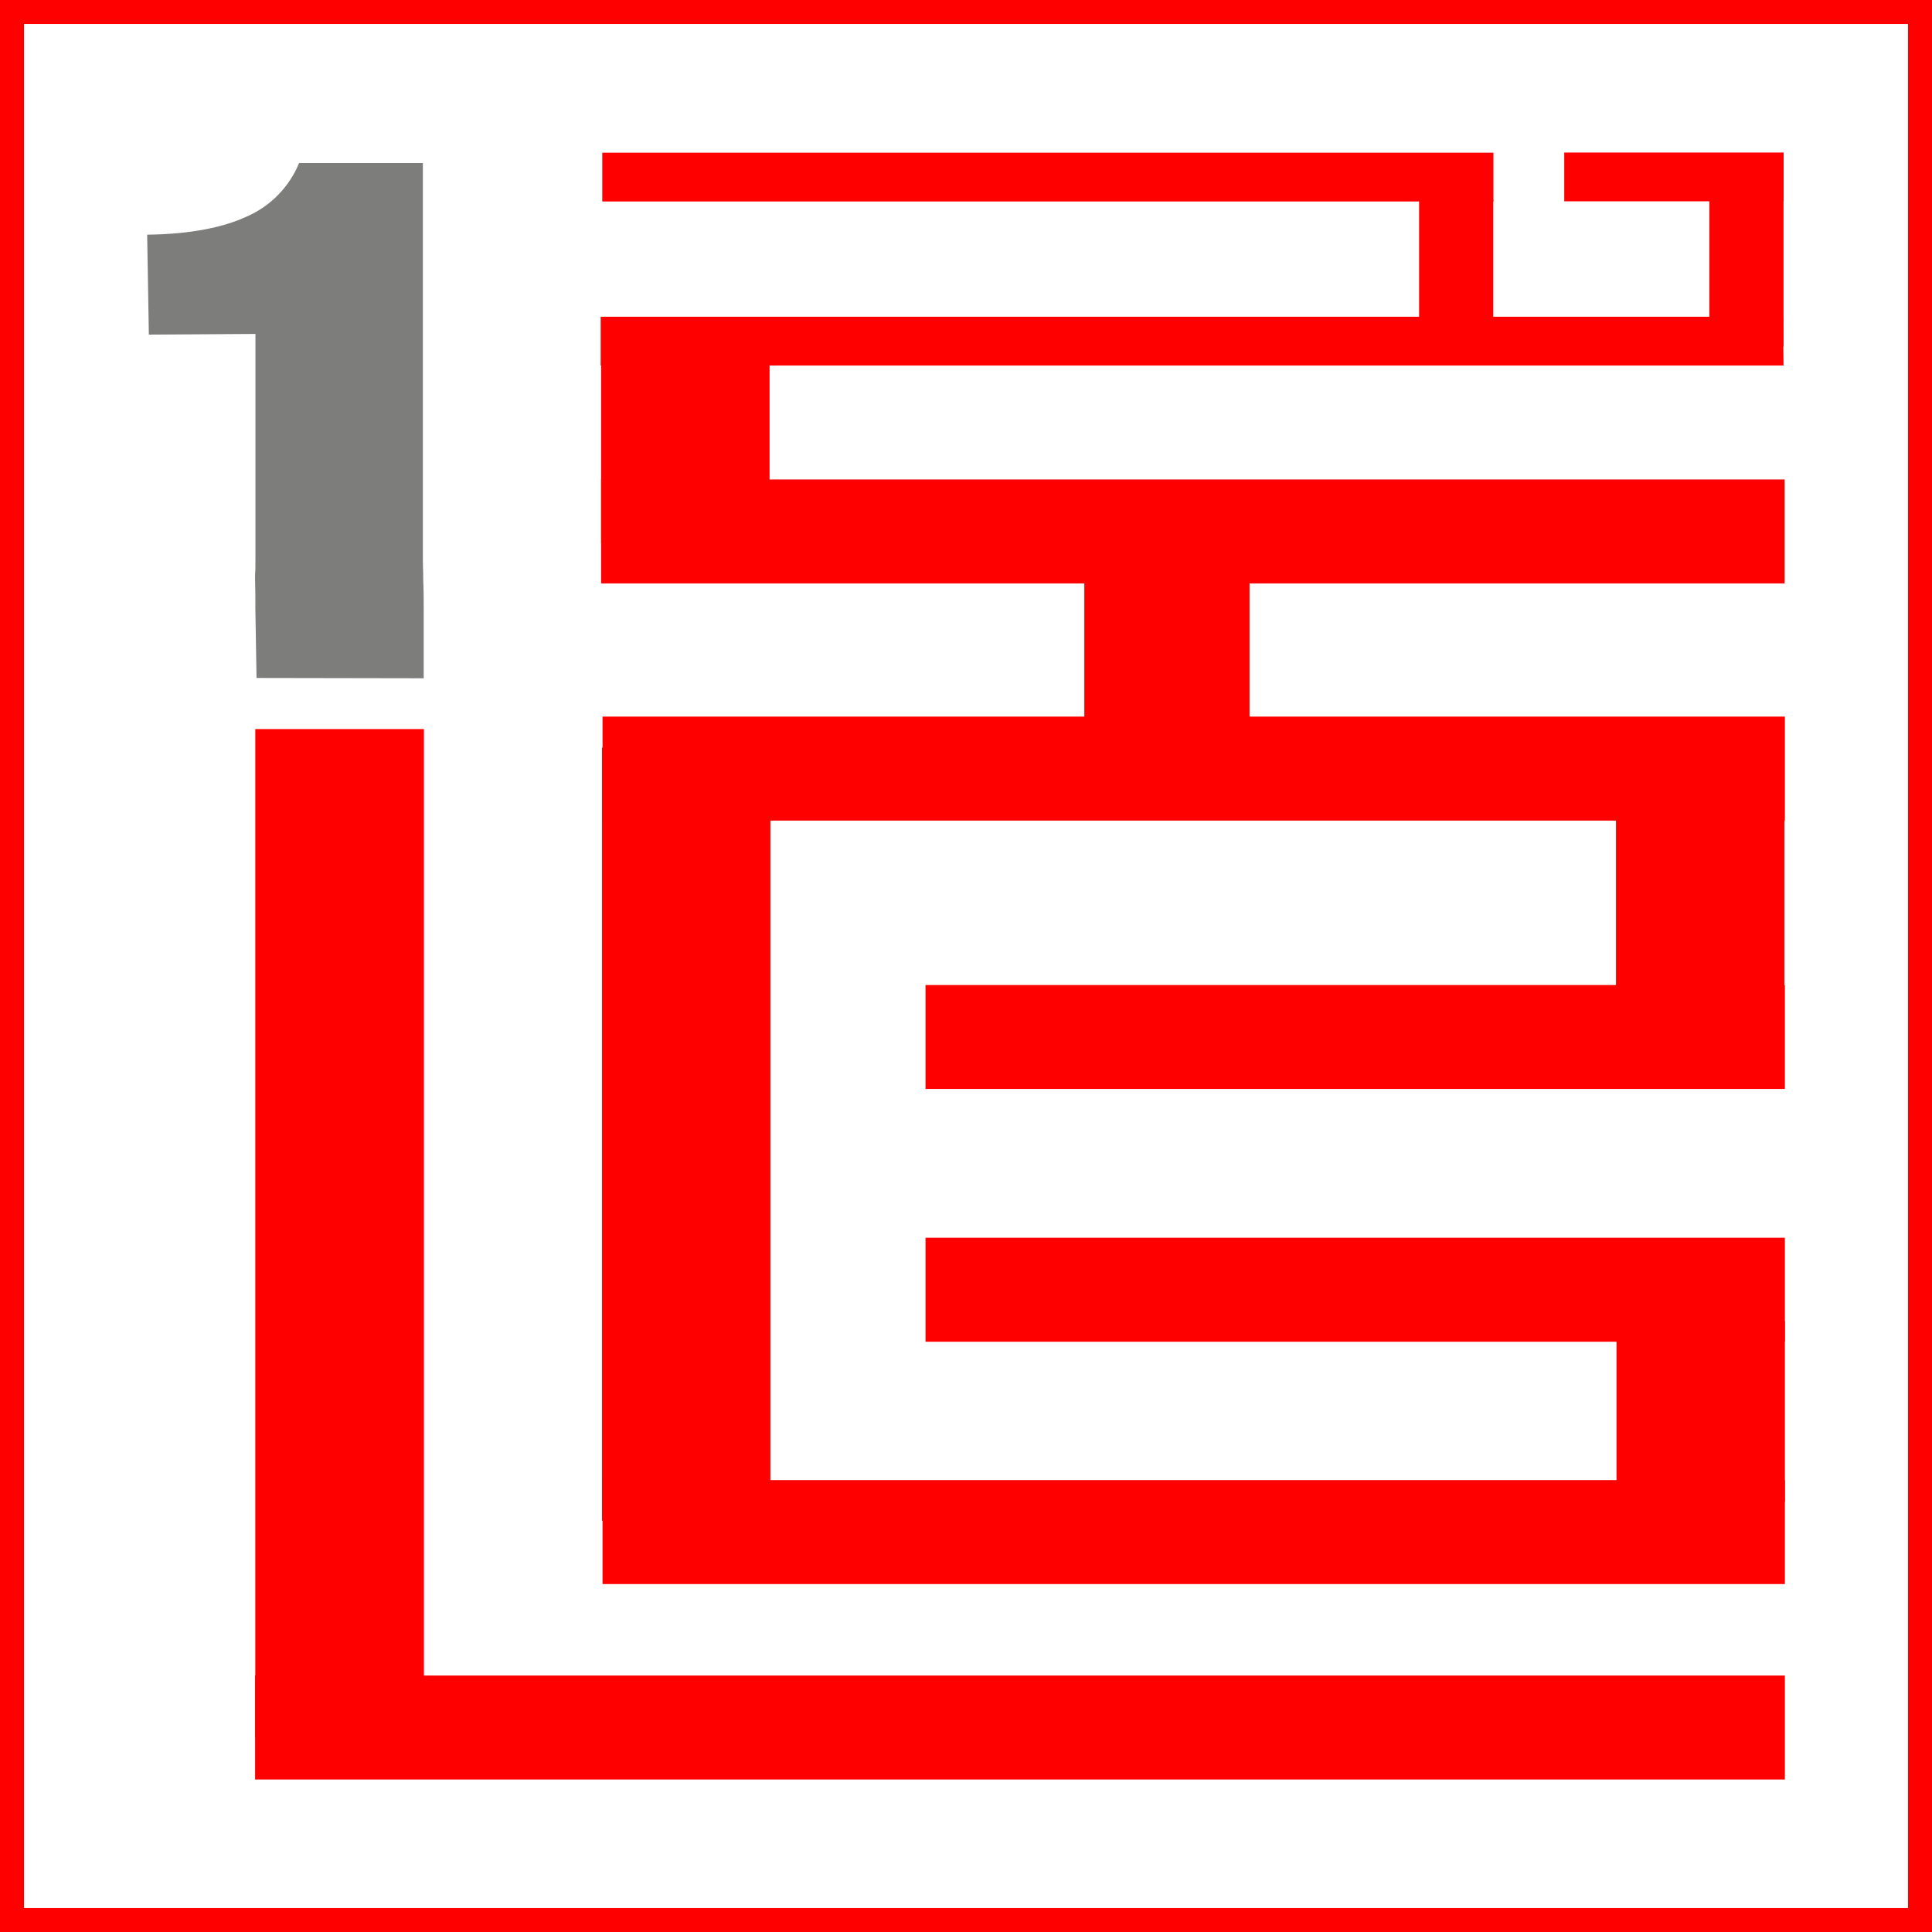
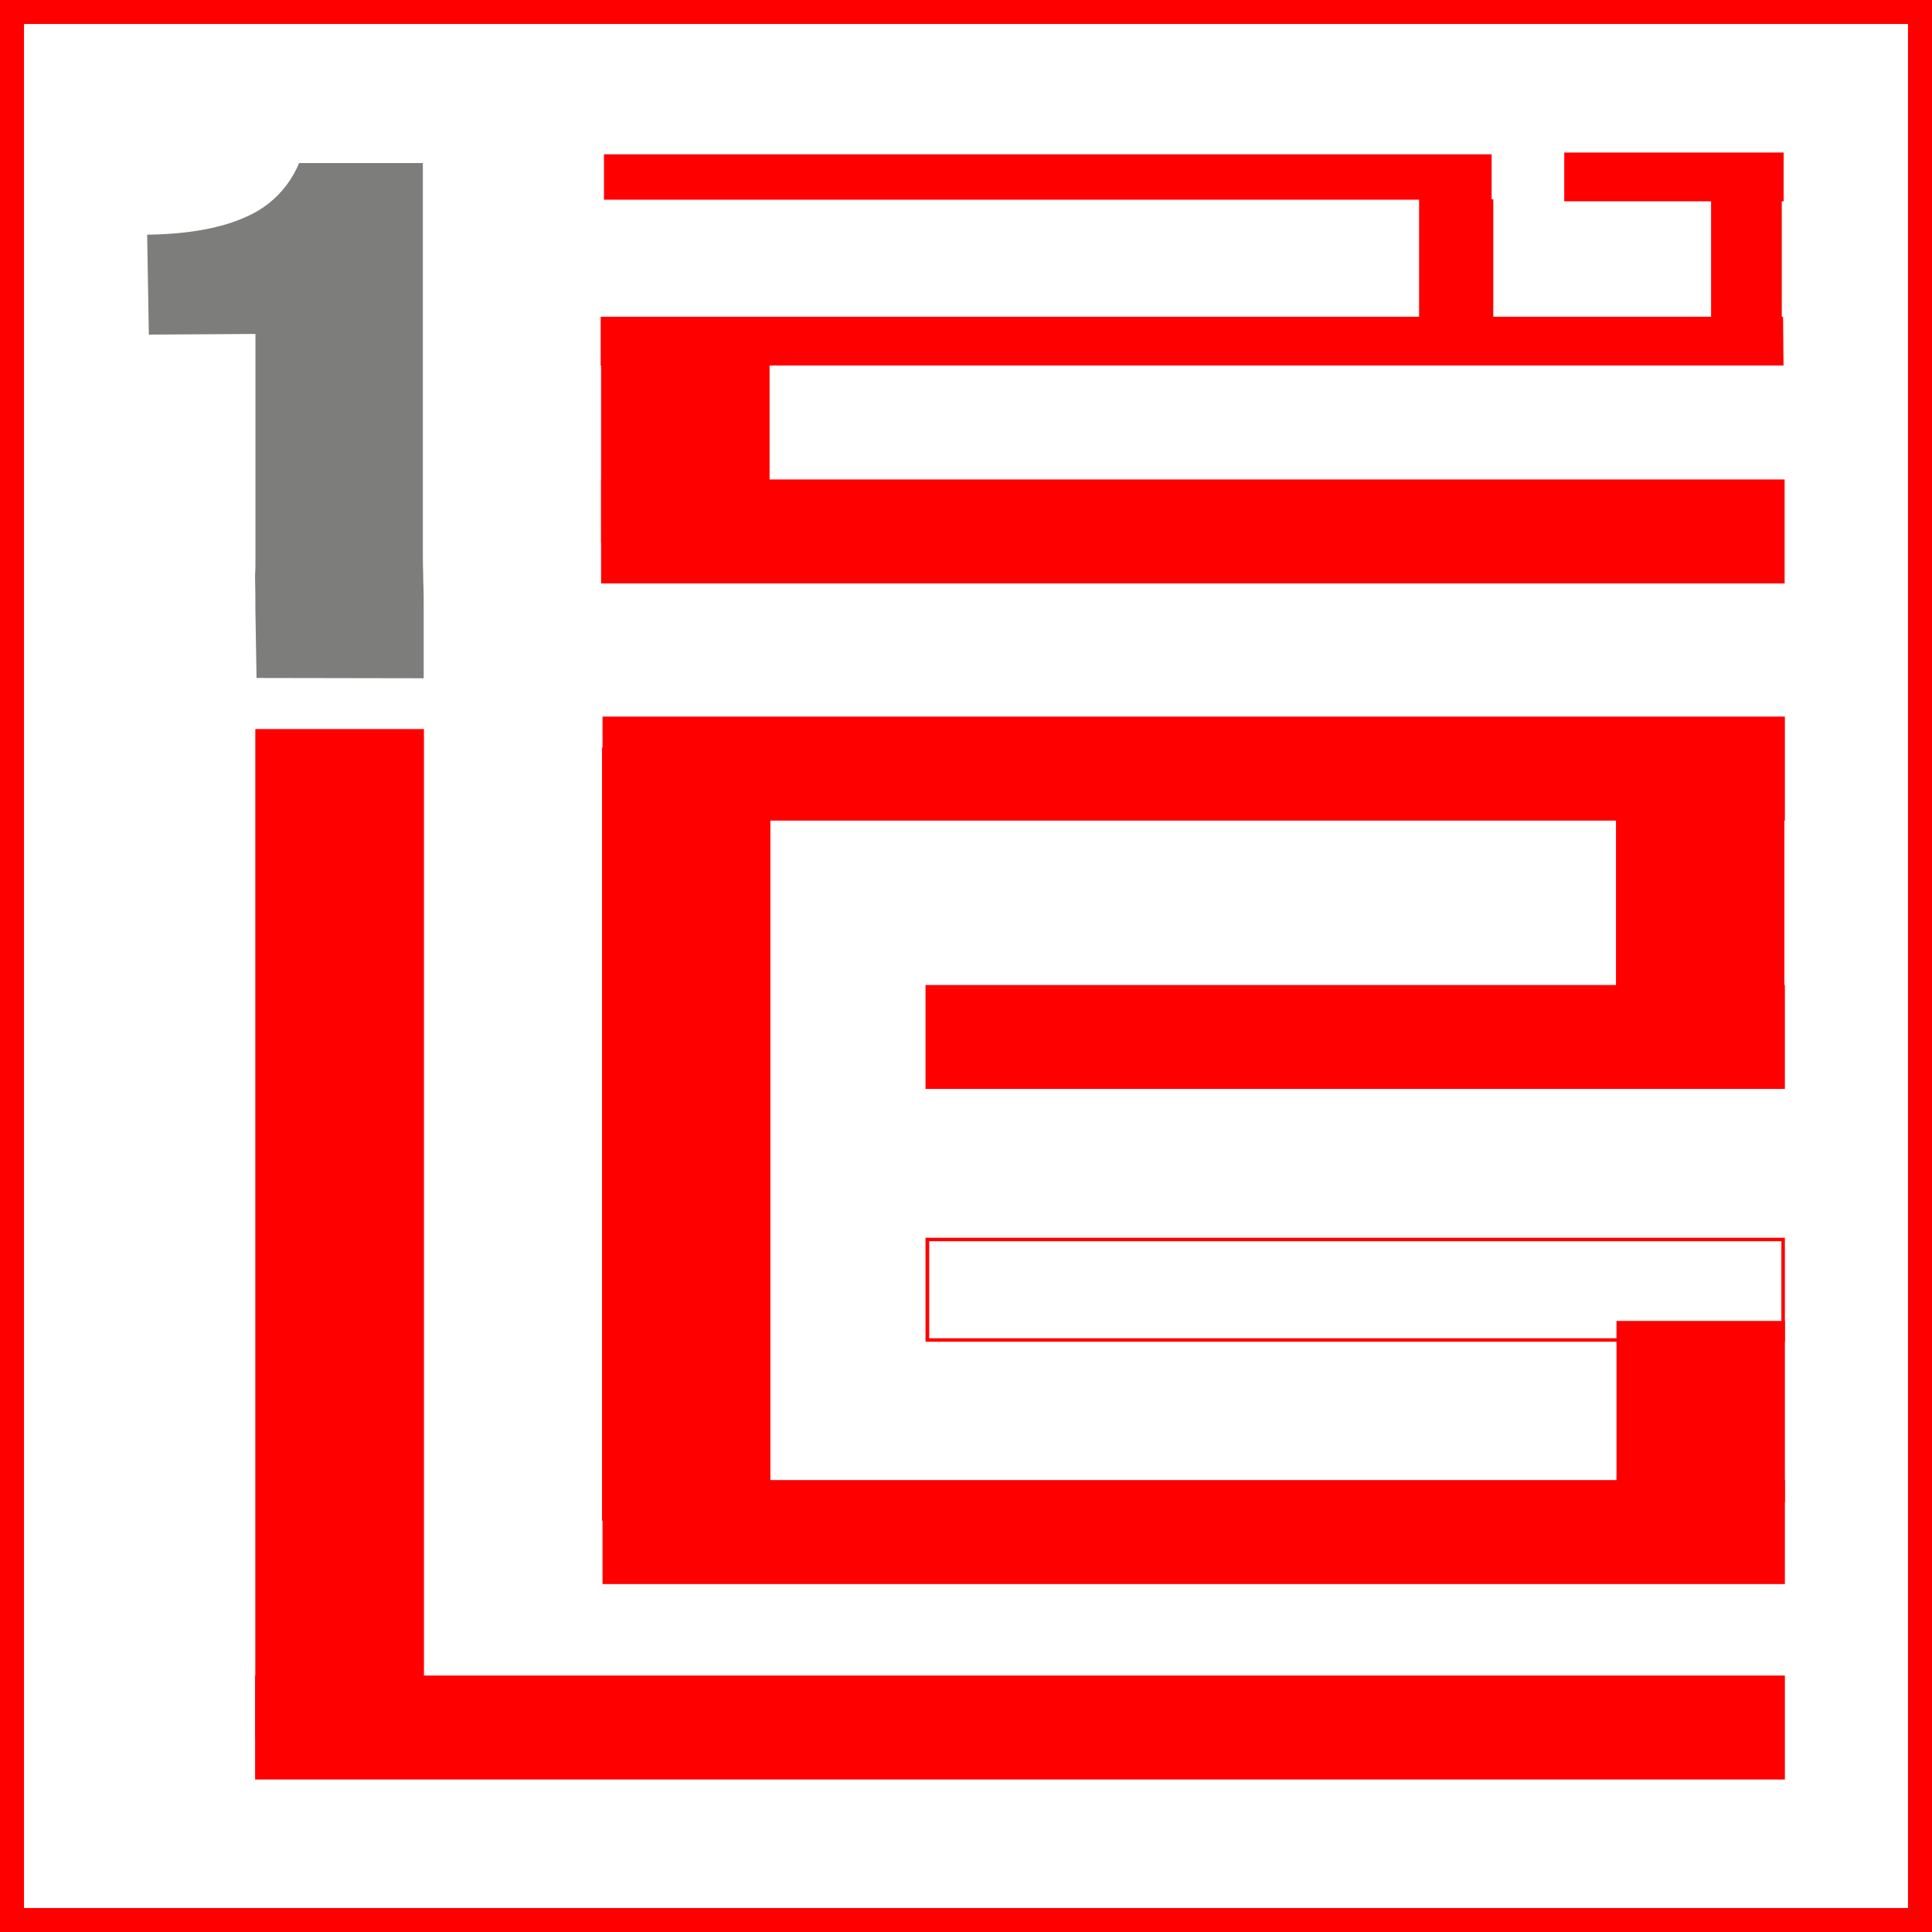
<svg xmlns="http://www.w3.org/2000/svg" width="46px" height="46px" viewBox="0 0 46 46" version="1.1">
  <title>logo</title>
  <g id="官网" stroke="none" stroke-width="1" fill="none" fill-rule="evenodd">
    <g id="首页" transform="translate(-200, -17)">
      <g id="logo" transform="translate(200, 17)">
        <rect id="矩形" fill="#FF0000" fill-rule="nonzero" x="14.38" y="3.674" width="21.135" height="1.081" />
-         <path d="M35.558,4.797 L14.34,4.797 L14.34,3.636 L35.558,3.636 L35.558,4.797 Z M14.423,4.718 L35.475,4.718 L35.475,3.716 L14.423,3.716 L14.423,4.718 Z" id="形状" fill="#FF0000" fill-rule="nonzero" />
        <rect id="矩形" fill="#FF0000" fill-rule="nonzero" x="33.828" y="4.786" width="1.683" height="3.568" />
        <path d="M35.554,8.396 L33.788,8.396 L33.788,4.744 L35.554,4.744 L35.554,8.396 Z M33.87,8.313 L35.466,8.313 L35.466,4.831 L33.87,4.831 L33.87,8.313 Z" id="形状" fill="#FF0000" fill-rule="nonzero" />
        <rect id="矩形" fill="#FF0000" fill-rule="nonzero" x="37.28" y="3.671" width="5.146" height="1.081" />
        <path d="M42.468,4.793 L37.244,4.793 L37.244,3.632 L42.468,3.632 L42.468,4.793 Z M37.322,4.718 L42.385,4.718 L42.385,3.718 L37.322,3.718 L37.322,4.718 Z" id="形状" fill="#FF0000" fill-rule="nonzero" />
        <rect id="矩形" fill="#FF0000" fill-rule="nonzero" x="40.74" y="4.642" width="1.683" height="3.568" />
-         <path d="M42.465,8.252 L40.699,8.252 L40.699,4.601 L42.465,4.601 L42.465,8.252 Z M40.782,8.17 L42.378,8.17 L42.378,4.687 L40.782,4.687 L40.782,8.17 Z" id="形状" fill="#FF0000" fill-rule="nonzero" />
        <rect id="矩形" fill="#FF0000" fill-rule="nonzero" x="14.35" y="7.581" width="28.075" height="1.081" />
        <path d="M42.465,8.702 L14.302,8.702 L14.302,7.541 L42.454,7.541 L42.465,8.702 Z M14.391,8.62 L42.382,8.62 L42.382,7.62 L14.391,7.62 L14.391,8.62 Z" id="形状" fill="#FF0000" fill-rule="nonzero" />
        <rect id="矩形" fill="#FF0000" fill-rule="nonzero" x="14.354" y="8.662" width="3.927" height="4.227" />
        <path d="M18.323,12.929 L14.312,12.929 L14.312,8.62 L18.323,8.62 L18.323,12.929 Z M14.395,12.844 L18.24,12.844 L18.24,8.702 L14.395,8.702 L14.395,12.844 Z" id="形状" fill="#FF0000" fill-rule="nonzero" />
        <rect id="矩形" fill="#FF0000" fill-rule="nonzero" x="14.354" y="11.458" width="28.095" height="2.393" />
        <path d="M42.491,13.891 L14.312,13.891 L14.312,11.416 L42.491,11.416 L42.491,13.891 Z M14.395,13.809 L42.409,13.809 L42.409,11.499 L14.395,11.499 L14.395,13.809 Z" id="形状" fill="#FF0000" fill-rule="nonzero" />
-         <rect id="矩形" fill="#FF0000" fill-rule="nonzero" x="25.859" y="13.72" width="3.851" height="3.568" />
-         <path d="M29.751,17.329 L25.817,17.329 L25.817,13.678 L29.751,13.678 L29.751,17.329 Z M25.899,17.248 L29.672,17.248 L29.672,13.765 L25.899,13.765 L25.899,17.248 Z" id="形状" fill="#FF0000" fill-rule="nonzero" />
        <polygon id="矩形" fill="#FF0000" fill-rule="nonzero" points="14.38 17.104 42.455 17.104 42.455 19.497 14.38 19.497" />
        <path d="M42.497,19.538 L14.346,19.538 L14.346,17.062 L42.497,17.062 L42.497,19.538 Z M14.423,19.455 L42.414,19.455 L42.414,17.145 L14.423,17.145 L14.423,19.455 Z" id="形状" fill="#FF0000" fill-rule="nonzero" />
        <rect id="矩形" fill="#FF0000" fill-rule="nonzero" x="14.375" y="17.843" width="3.927" height="18.327" />
        <path d="M18.343,36.206 L14.334,36.206 L14.334,17.802 L18.343,17.802 L18.343,36.206 Z M14.415,36.125 L18.261,36.125 L18.261,17.885 L14.415,17.885 L14.415,36.125 Z" id="形状" fill="#FF0000" fill-rule="nonzero" />
        <rect id="矩形" fill="#FF0000" fill-rule="nonzero" x="38.517" y="19.394" width="3.927" height="4.227" />
        <path d="M42.485,23.663 L38.476,23.663 L38.476,19.353 L42.485,19.353 L42.485,23.663 Z M38.557,23.582 L42.403,23.582 L42.403,19.436 L38.557,19.436 L38.557,23.582 Z" id="形状" fill="#FF0000" fill-rule="nonzero" />
        <rect id="矩形" fill="#FF0000" fill-rule="nonzero" x="22.081" y="23.493" width="20.374" height="2.393" />
        <path d="M42.497,25.927 L22.036,25.927 L22.036,23.453 L42.497,23.453 L42.497,25.927 Z M22.124,25.846 L42.414,25.846 L42.414,23.535 L22.124,23.535 L22.124,25.846 Z" id="形状" fill="#FF0000" fill-rule="nonzero" />
-         <rect id="矩形" fill="#FF0000" fill-rule="nonzero" x="22.081" y="29.513" width="20.374" height="2.393" />
        <path d="M42.497,31.946 L22.036,31.946 L22.036,29.47 L42.497,29.47 L42.497,31.946 Z M22.124,31.863 L42.414,31.863 L42.414,29.553 L22.124,29.553 L22.124,31.863 Z" id="形状" fill="#FF0000" fill-rule="nonzero" />
        <rect id="矩形" fill="#FF0000" fill-rule="nonzero" x="38.528" y="31.493" width="3.927" height="4.227" />
        <path d="M42.497,35.761 L38.488,35.761 L38.488,31.451 L42.497,31.451 L42.497,35.761 Z M38.569,35.678 L42.414,35.678 L42.414,31.534 L38.569,31.534 L38.569,35.678 Z" id="形状" fill="#FF0000" fill-rule="nonzero" />
        <rect id="矩形" fill="#FF0000" fill-rule="nonzero" x="14.38" y="35.282" width="28.075" height="2.393" />
        <path d="M42.497,37.716 L14.346,37.716 L14.346,35.24 L42.497,35.24 L42.497,37.716 Z M14.423,37.633 L42.414,37.633 L42.414,35.323 L14.423,35.323 L14.423,37.633 Z" id="形状" fill="#FF0000" fill-rule="nonzero" />
        <rect id="矩形" fill="#FF0000" fill-rule="nonzero" x="6.119" y="39.934" width="36.336" height="2.393" />
        <path d="M42.497,42.369 L6.074,42.369 L6.074,39.894 L42.497,39.894 L42.497,42.369 Z M6.161,42.287 L42.414,42.287 L42.414,39.979 L6.161,39.979 L6.161,42.287 Z" id="形状" fill="#FF0000" fill-rule="nonzero" />
        <rect id="矩形" fill="#FF0000" fill-rule="nonzero" x="6.121" y="17.399" width="3.927" height="23.937" />
        <path d="M10.094,41.377 L6.079,41.377 L6.079,17.358 L10.094,17.358 L10.094,41.377 Z M6.167,41.294 L10.013,41.294 L10.013,17.439 L6.161,17.439 L6.167,41.294 Z" id="形状" fill="#FF0000" fill-rule="nonzero" />
        <path d="M6.108,16.142 L6.08,14.482 L6.08,14.202 C6.08,13.992 6.08,14.24 6.073,13.767 C6.073,13.476 6.082,13.828 6.082,13.296 L6.082,7.951 L3.544,7.967 L3.504,5.588 C4.492,5.575 5.284,5.43 5.881,5.153 C6.443,4.906 6.887,4.451 7.121,3.883 L10.068,3.883 L10.068,13.053 C10.068,13.7 10.076,13.475 10.076,13.709 C10.076,13.942 10.09,13.922 10.088,14.579 L10.088,16.149 L6.108,16.142 Z" id="路径" fill="#7D7D7C" />
        <path d="M46,0 L46,46 L0,46 L0,0 L46,0 Z M45.429,0.571 L0.571,0.571 L0.571,45.429 L45.429,45.429 L45.429,0.571 Z" id="形状" fill="#FF0000" fill-rule="nonzero" />
      </g>
    </g>
  </g>
</svg>